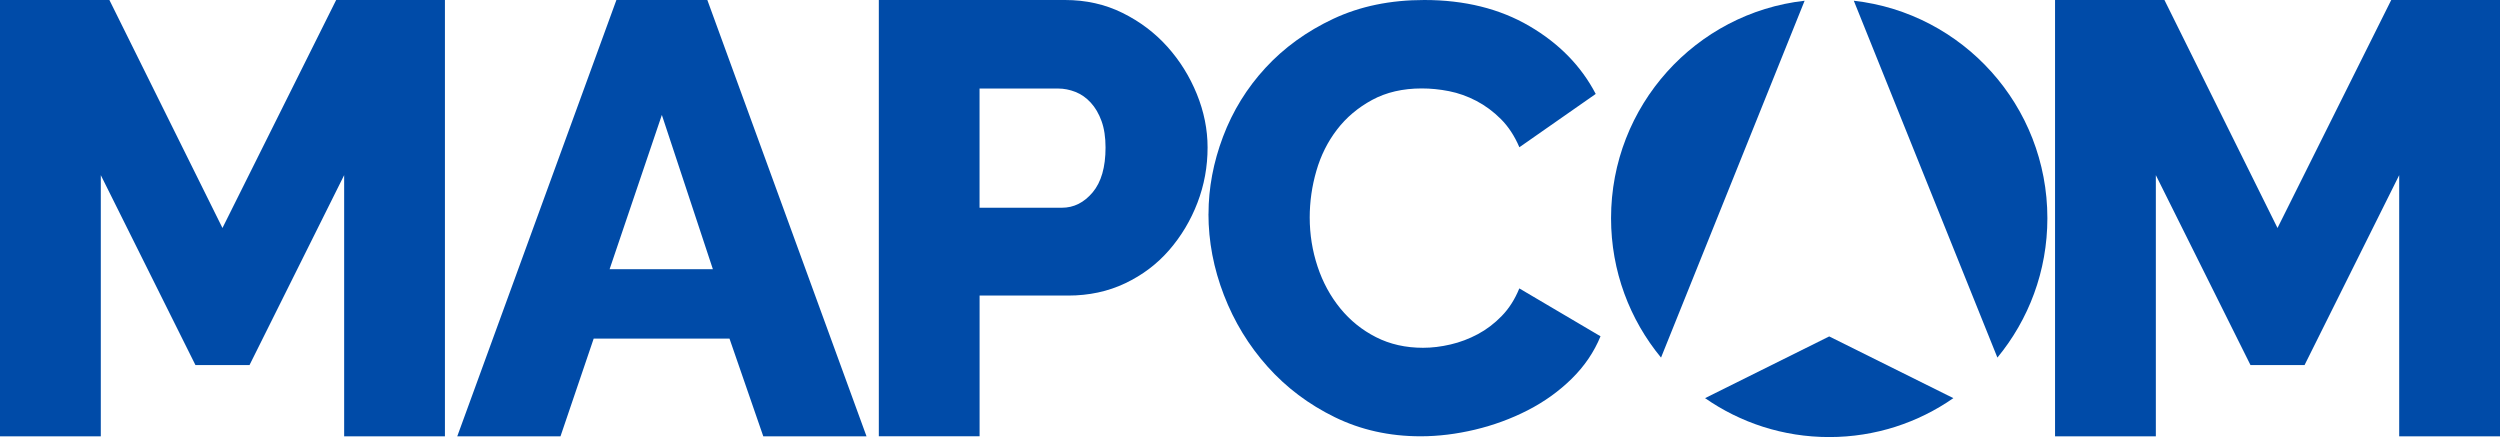
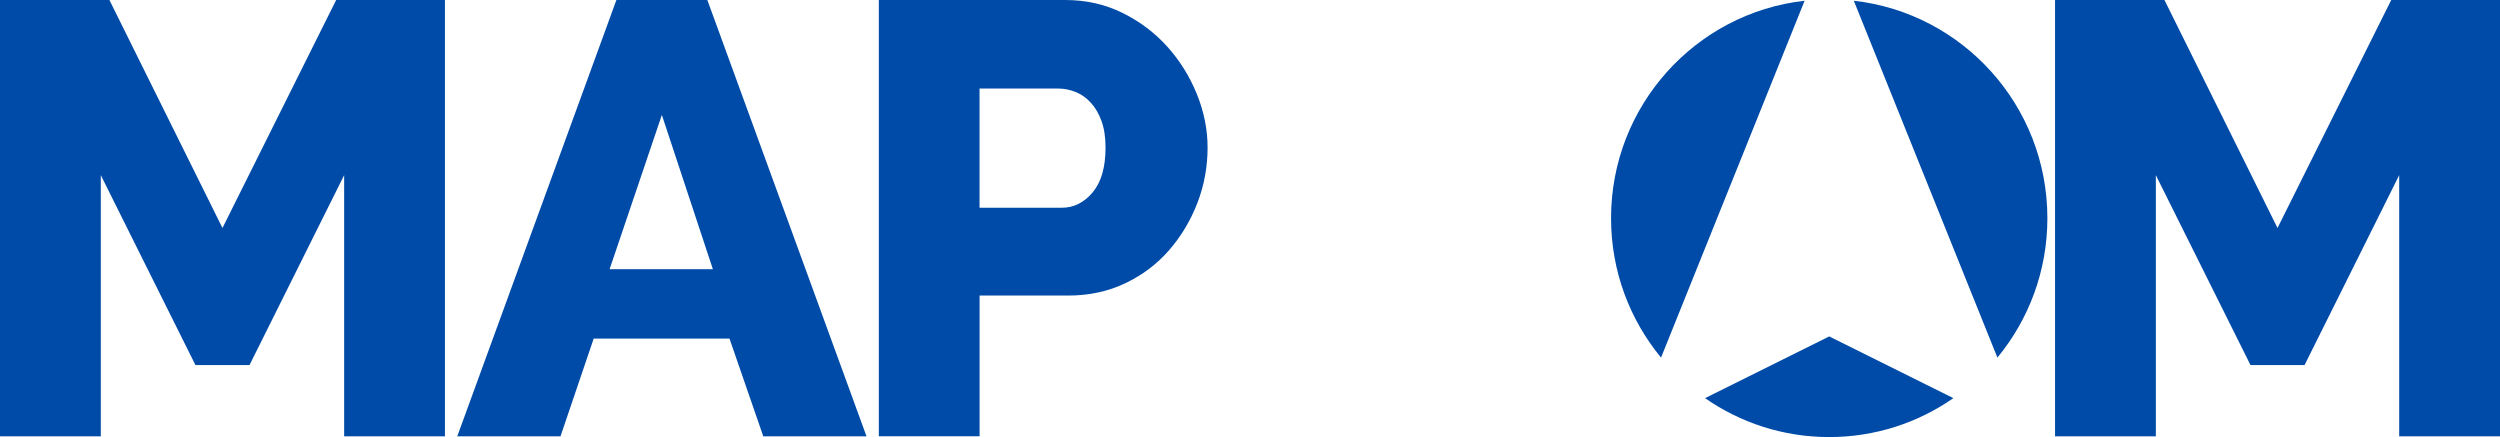
<svg xmlns="http://www.w3.org/2000/svg" id="Layer_2" data-name="Layer 2" viewBox="0 0 750.24 131.16">
  <defs>
    <style>      .cls-1 {        fill: #004ba8;      }    </style>
  </defs>
  <g id="Layer_1-2" data-name="Layer 1">
    <g>
      <path class="cls-1" d="M103.28,130.94V52.56l-28.4,56.99h-16.23l-28.4-56.99v78.38H0V0h32.83l33.93,68.42L100.88,0h32.64v130.94h-30.25Z" />
      <path class="cls-1" d="M184.98,0h27.29l47.77,130.94h-30.98l-10.14-29.32h-40.76l-9.96,29.32h-30.98L184.98,0ZM213.93,80.78l-15.31-46.29-15.68,46.29h30.98Z" />
      <path class="cls-1" d="M263.73,130.94V0h55.88c6.27,0,12.02,1.29,17.24,3.87,5.22,2.58,9.71,5.97,13.46,10.14,3.75,4.18,6.7,8.92,8.85,14.2,2.15,5.29,3.23,10.64,3.23,16.04,0,5.78-1.01,11.31-3.04,16.6-2.03,5.29-4.86,10.02-8.48,14.2-3.63,4.18-8.02,7.5-13.19,9.96-5.16,2.46-10.88,3.69-17.15,3.69h-26.56v42.23h-30.25ZM293.97,62.34h24.71c3.56,0,6.64-1.54,9.22-4.61,2.58-3.07,3.87-7.56,3.87-13.46,0-3.07-.4-5.72-1.2-7.93-.8-2.21-1.88-4.06-3.23-5.53-1.35-1.48-2.89-2.55-4.61-3.23-1.72-.67-3.44-1.01-5.16-1.01h-23.61v35.78Z" />
-       <path class="cls-1" d="M362.67,64.2c0-7.76,1.45-15.49,4.36-23.19,2.91-7.7,7.15-14.58,12.73-20.64,5.58-6.06,12.37-10.97,20.37-14.73C408.14,1.88,417.23,0,427.41,0c12.12,0,22.64,2.61,31.55,7.82,8.91,5.21,15.55,12,19.91,20.37l-22.91,16c-1.45-3.39-3.3-6.21-5.55-8.46-2.24-2.24-4.7-4.06-7.37-5.46-2.67-1.39-5.4-2.36-8.18-2.91-2.79-.55-5.52-.82-8.18-.82-5.7,0-10.67,1.15-14.91,3.45-4.25,2.3-7.76,5.27-10.55,8.91-2.79,3.64-4.85,7.76-6.18,12.37-1.34,4.61-2,9.28-2,14,0,5.09.79,10,2.36,14.73,1.57,4.73,3.85,8.91,6.82,12.55,2.97,3.64,6.55,6.52,10.73,8.64,4.18,2.12,8.88,3.18,14.09,3.18,2.67,0,5.42-.33,8.27-1,2.85-.66,5.58-1.7,8.18-3.09,2.61-1.39,5-3.21,7.18-5.46,2.18-2.24,3.94-5,5.27-8.27l24.37,14.37c-1.94,4.73-4.82,8.97-8.64,12.73-3.82,3.76-8.22,6.91-13.18,9.46-4.97,2.55-10.25,4.49-15.82,5.82-5.58,1.33-11.03,2-16.37,2-9.34,0-17.91-1.91-25.73-5.73-7.82-3.82-14.55-8.88-20.19-15.19-5.64-6.3-10-13.46-13.09-21.46-3.09-8-4.64-16.12-4.64-24.37Z" />
      <path class="cls-1" d="M719.99,130.94V52.56l-28.4,56.99h-16.23l-28.4-56.99v78.38h-30.25V0h32.83l33.93,68.42L717.6,0h32.64v130.94h-30.25Z" />
    </g>
    <g>
      <path class="cls-1" d="M548.94,100.96l-37.26,18.52c10.58,7.36,23.41,11.68,37.26,11.68s26.68-4.32,37.26-11.68l-37.26-18.52Z" />
      <path class="cls-1" d="M599.41,107.31c9.37-11.36,15-25.94,15-41.83,0-33.77-25.41-61.58-58.09-65.26l43.09,107.09Z" />
      <path class="cls-1" d="M541.56.22c-32.68,3.68-58.09,31.49-58.09,65.26,0,15.9,5.63,30.47,15,41.83L541.56.22Z" />
    </g>
  </g>
</svg>